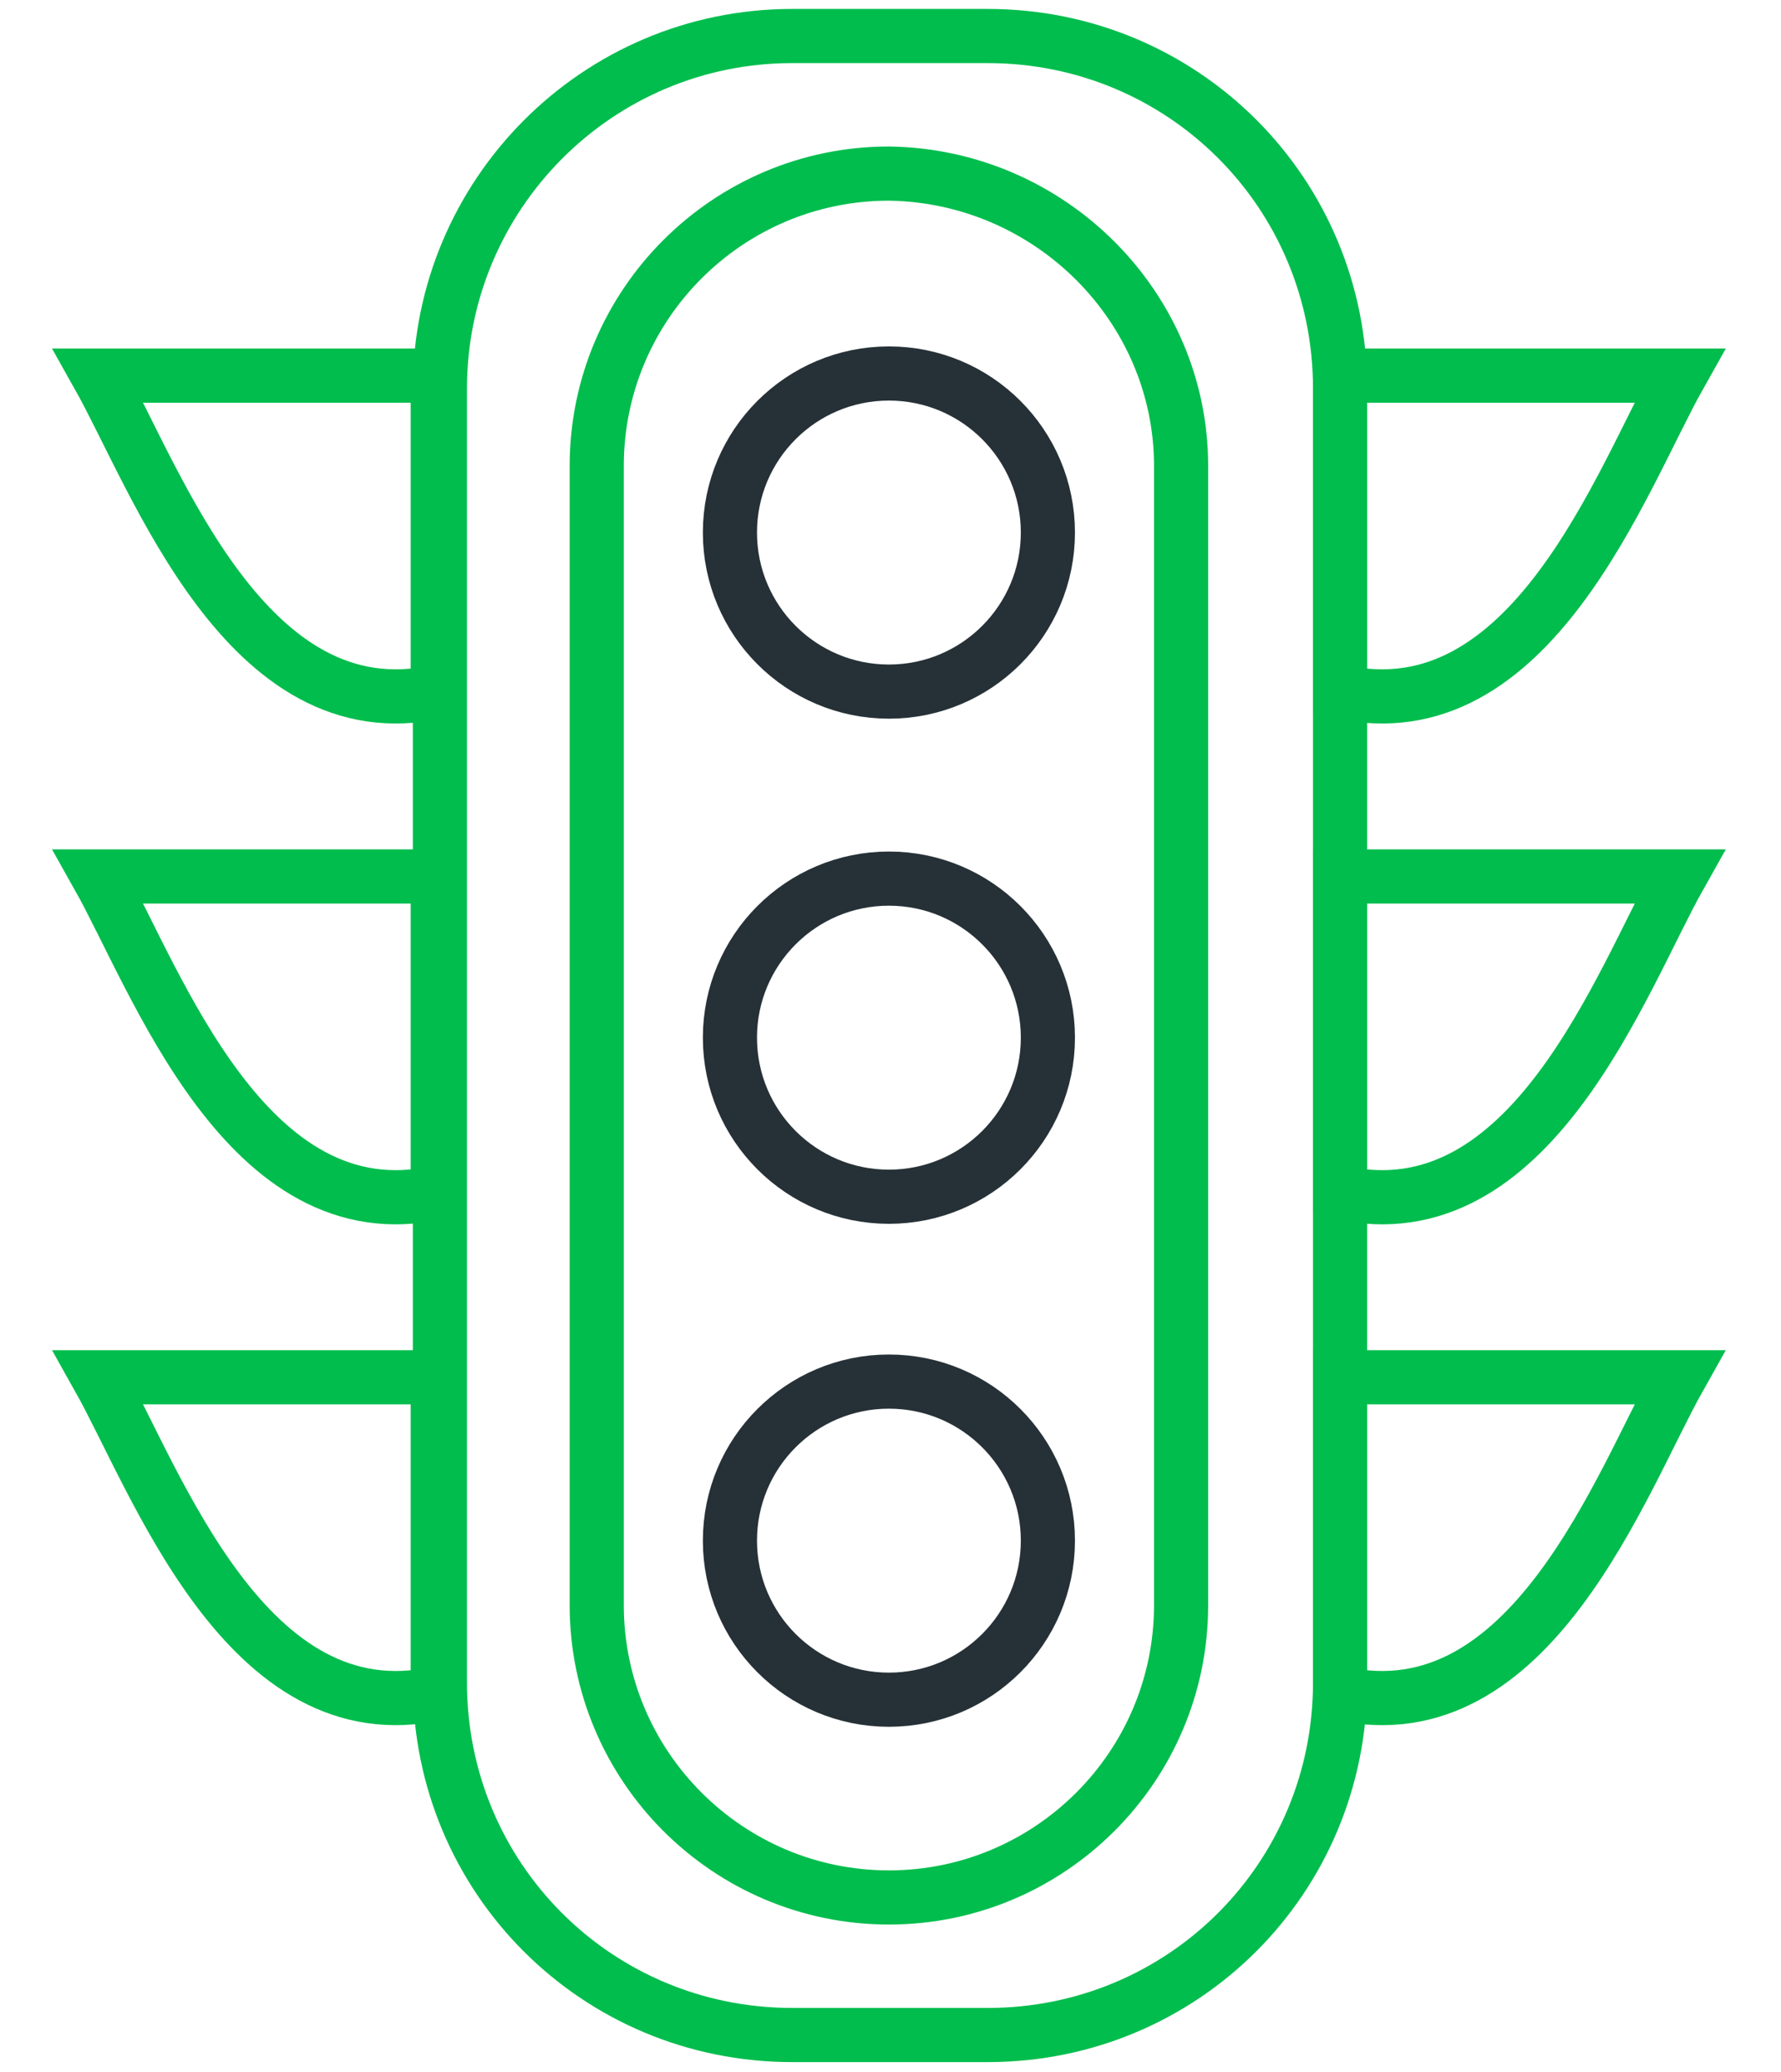
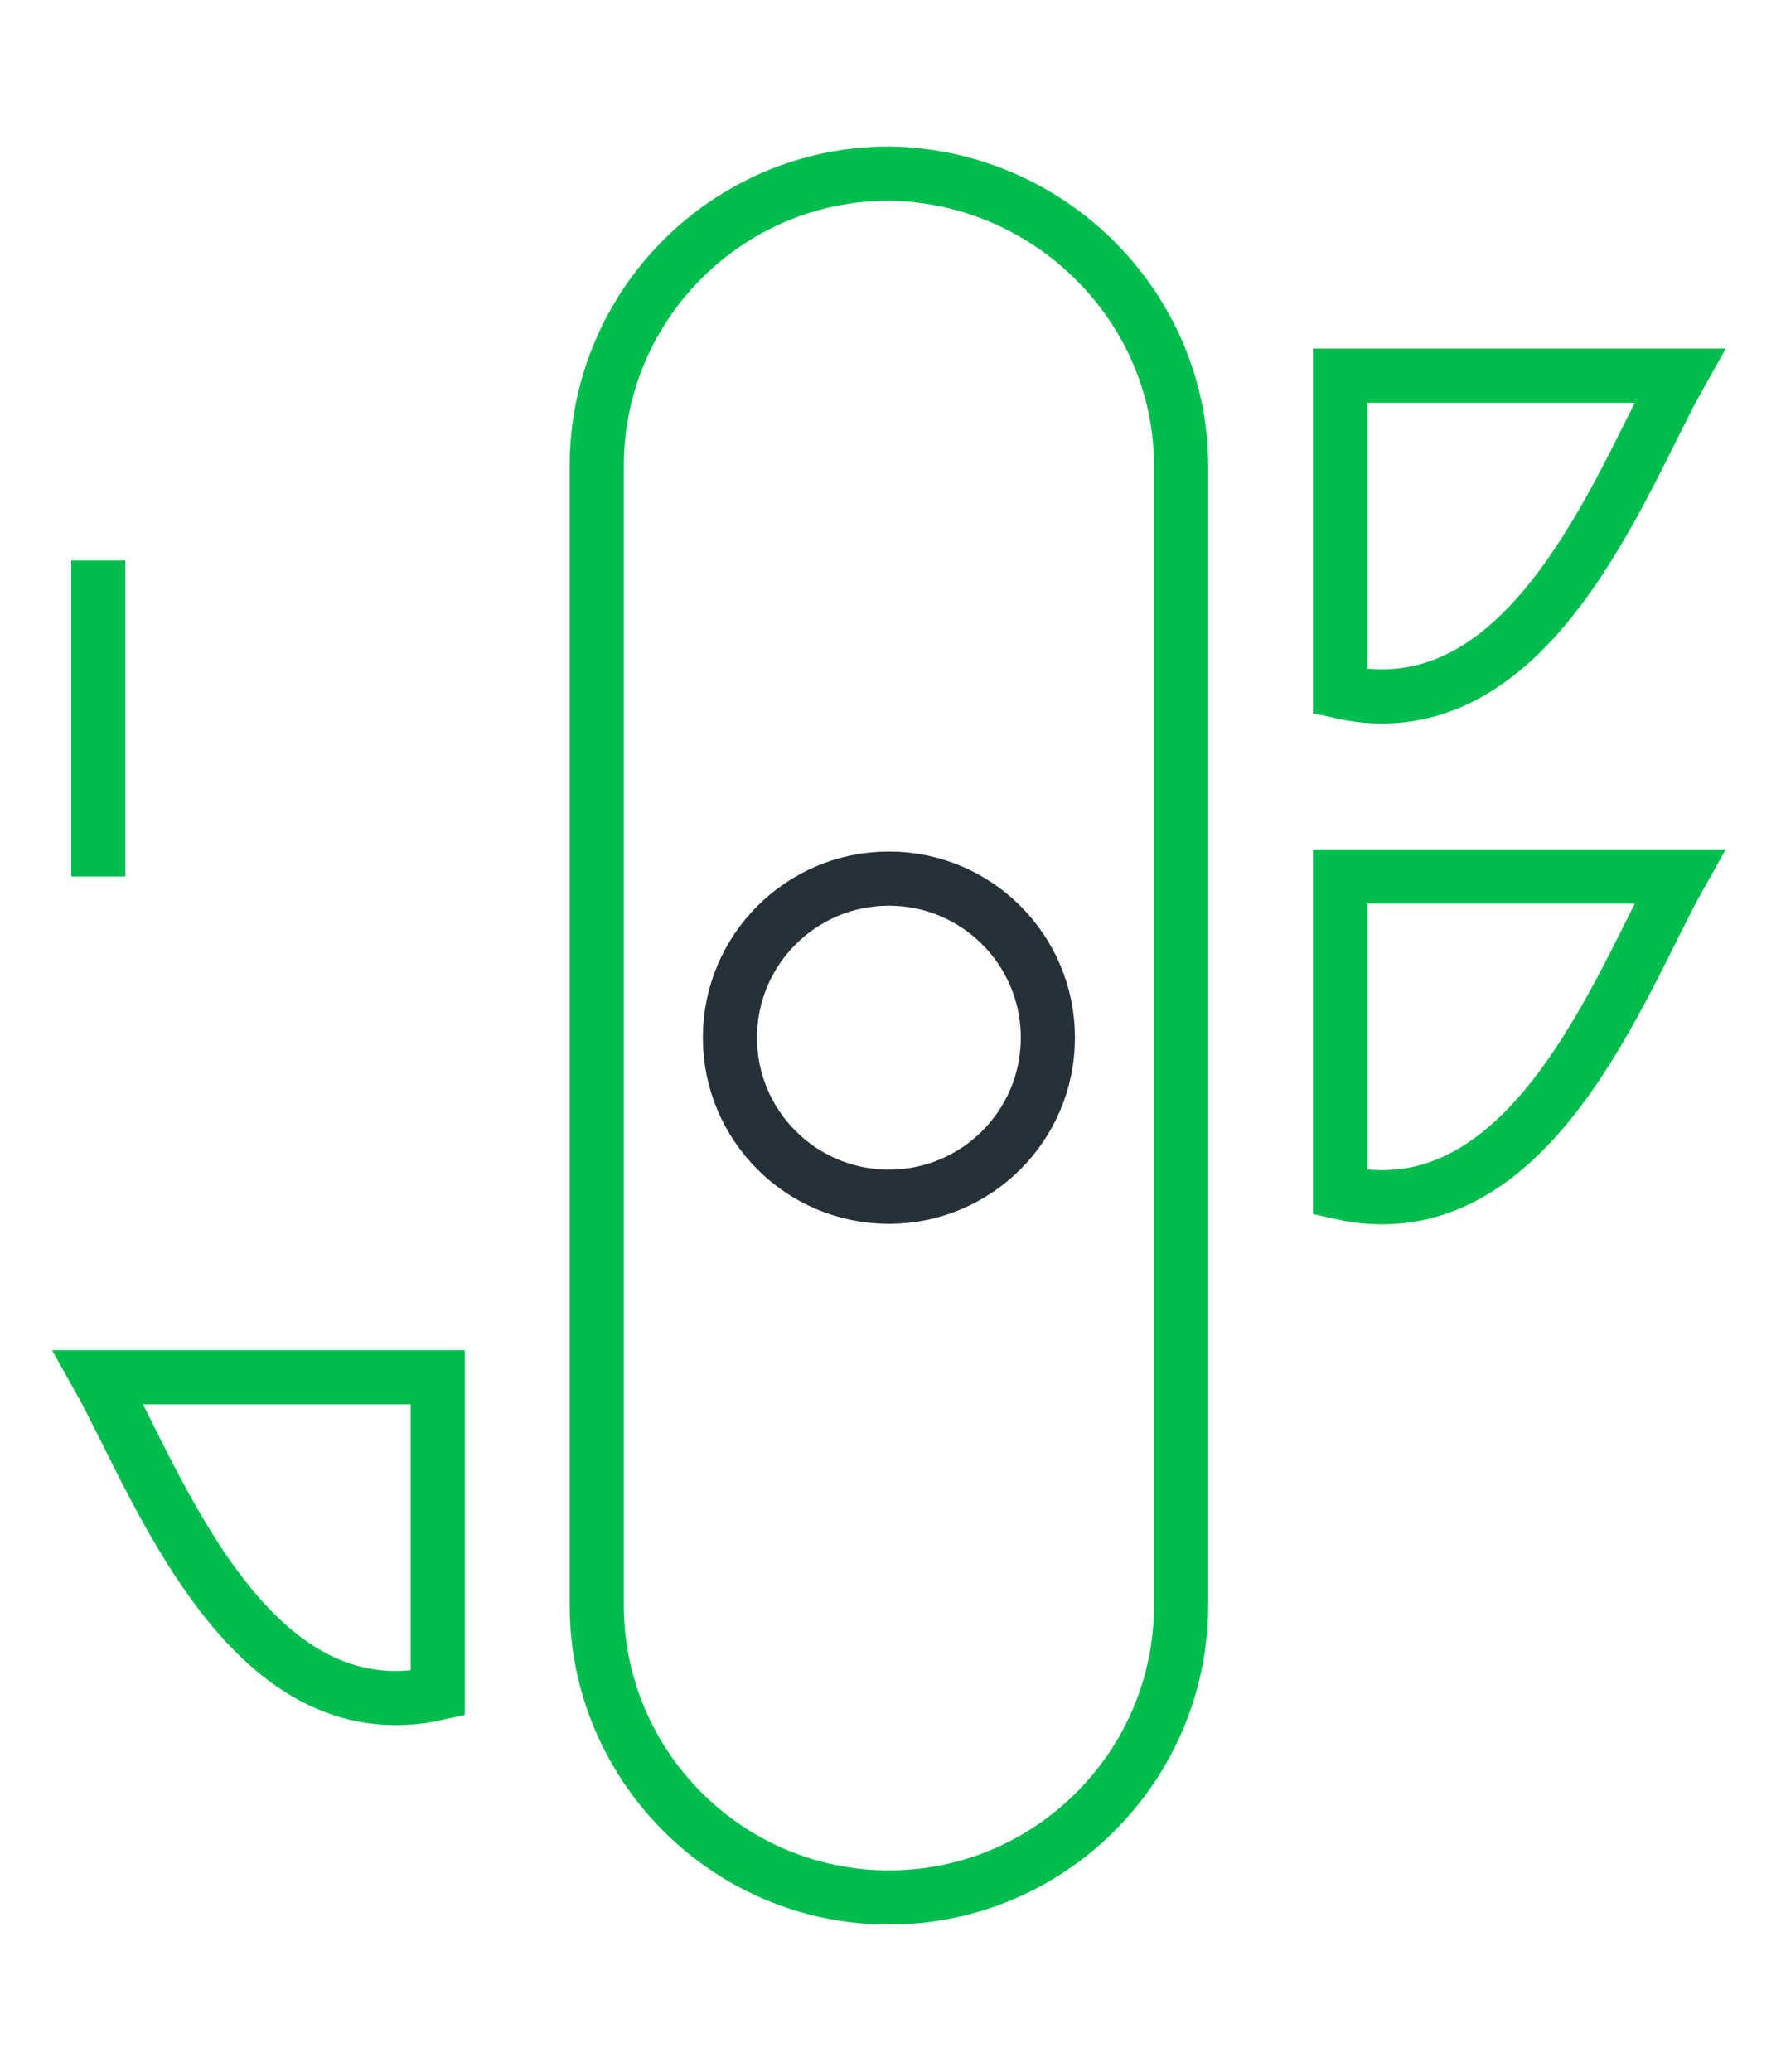
<svg xmlns="http://www.w3.org/2000/svg" version="1.1" id="Layer_1" x="0px" y="0px" width="82.9px" height="96.4px" viewBox="0 0 82.9 96.4" style="enable-background:new 0 0 82.9 96.4;" xml:space="preserve">
  <style type="text/css">
	.st0{fill:none;stroke:#00BD4D;stroke-width:2.52;stroke-miterlimit:10;}
	.st1{fill:none;stroke:#263137;stroke-width:2.52;stroke-miterlimit:10;}
</style>
  <g id="Group_1947" transform="translate(-46.824 -370.124)">
-     <path id="Rectangle_1184" class="st0" d="M83.7,371.8h9.1c9.1,0,16.4,7.3,16.4,16.4v60.2c0,9.1-7.3,16.4-16.4,16.4h-9.1   c-9.1,0-16.4-7.3-16.4-16.4v-60.2C67.3,379.2,74.6,371.8,83.7,371.8z" />
    <path id="Rectangle_1185" class="st0" d="M101.8,391.8v53c0,7.5-6.1,13.6-13.6,13.6l0,0c-7.5,0-13.6-6.1-13.6-13.6v-53   c0-7.5,6.1-13.6,13.6-13.6l0,0C95.7,378.3,101.8,384.4,101.8,391.8z" />
-     <circle id="Ellipse_957" class="st1" cx="88.2" cy="394.9" r="7.4" />
    <circle id="Ellipse_958" class="st1" cx="88.2" cy="418.4" r="7.4" />
-     <circle id="Ellipse_959" class="st1" cx="88.2" cy="441.8" r="7.4" />
    <g id="Group_1947-2">
-       <path id="Path_4943" class="st0" d="M51.4,387.6c2.7,4.8,6.9,16.7,15.8,14.7v-14.7H51.4z" />
-       <path id="Path_4944" class="st0" d="M51.4,410.9c2.7,4.8,6.9,16.7,15.8,14.7v-14.7H51.4z" />
+       <path id="Path_4944" class="st0" d="M51.4,410.9v-14.7H51.4z" />
      <path id="Path_4945" class="st0" d="M51.4,434.2c2.7,4.8,6.9,16.7,15.8,14.7v-14.7H51.4z" />
    </g>
    <g id="Group_1948">
      <path id="Path_4946" class="st0" d="M125,387.6c-2.7,4.8-6.9,16.7-15.8,14.7v-14.7H125z" />
      <path id="Path_4947" class="st0" d="M125,410.9c-2.7,4.8-6.9,16.7-15.8,14.7v-14.7H125z" />
-       <path id="Path_4948" class="st0" d="M125,434.2c-2.7,4.8-6.9,16.7-15.8,14.7v-14.7H125z" />
    </g>
  </g>
</svg>